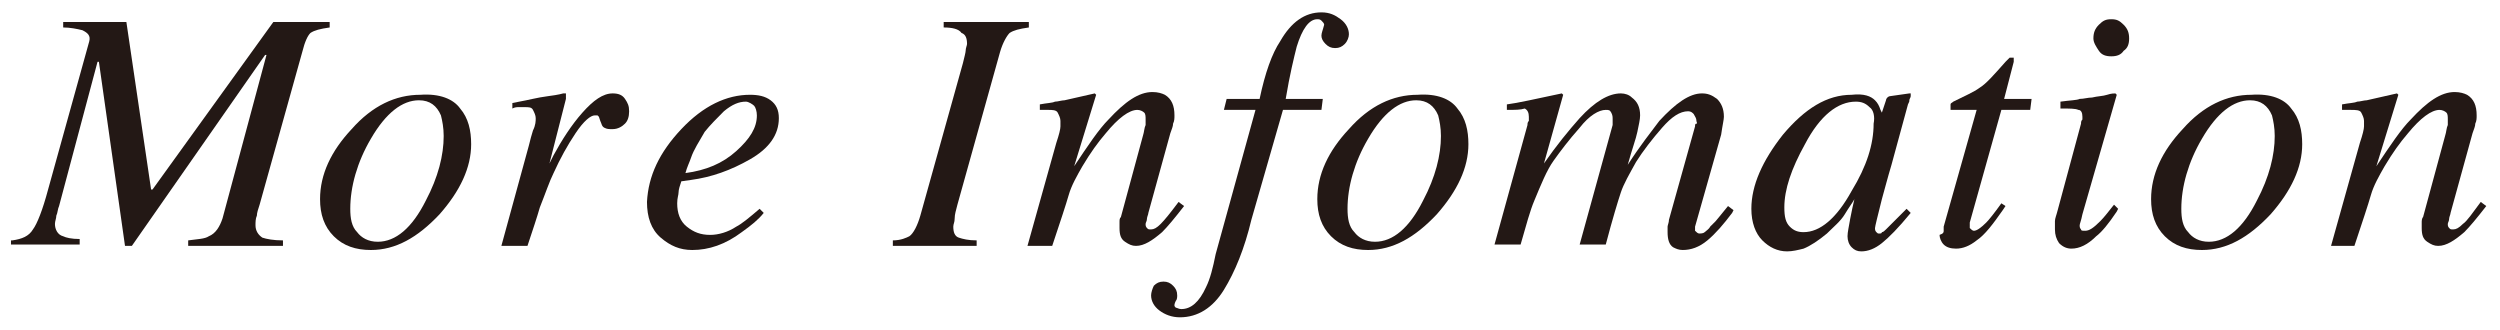
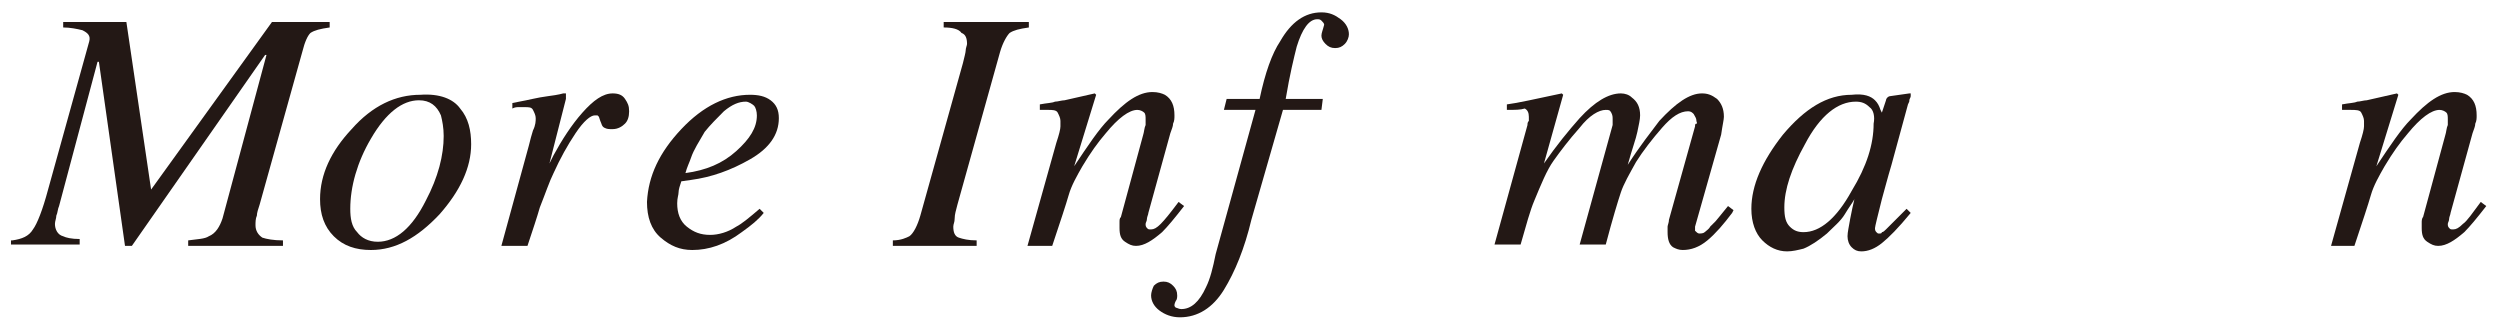
<svg xmlns="http://www.w3.org/2000/svg" version="1.1" id="レイヤー_1" x="0px" y="0px" width="182px" height="24px" viewBox="0 0 182 24" style="enable-background:new 0 0 182 24;" xml:space="preserve">
  <style type="text/css">
	.st0{fill:#231815;}
</style>
  <g>
    <g>
-       <path class="st0" d="M0.9,17.5c0.7-0.1,1.2-0.3,1.5-0.8c0.3-0.4,0.7-1.4,1.1-2.9L6.5,3C6.6,2.6,6.4,2.4,6,2.2C5.6,2.1,5.1,2,4.6,2    V1.6h4.6l1.8,12.2l0.1,0l8.8-12.2H24V2c-0.7,0.1-1.1,0.2-1.4,0.4C22.4,2.6,22.2,3,22,3.8l-3.1,11.1c-0.1,0.3-0.2,0.6-0.2,0.8    c-0.1,0.2-0.1,0.5-0.1,0.7c0,0.4,0.2,0.7,0.5,0.9c0.3,0.1,0.8,0.2,1.5,0.2v0.4h-6.9v-0.4c0.7-0.1,1.2-0.1,1.5-0.3    c0.5-0.2,0.8-0.7,1-1.3L19.4,4h-0.1L9.6,17.9H9.1L7.2,4.5H7.1L4.3,15c-0.1,0.2-0.1,0.5-0.2,0.7c0,0.2-0.1,0.4-0.1,0.6    c0,0.4,0.2,0.8,0.6,0.9c0.2,0.1,0.6,0.2,1.2,0.2v0.4h-5V17.5z" />
+       <path class="st0" d="M0.9,17.5c0.7-0.1,1.2-0.3,1.5-0.8c0.3-0.4,0.7-1.4,1.1-2.9L6.5,3C6.6,2.6,6.4,2.4,6,2.2C5.6,2.1,5.1,2,4.6,2    V1.6h4.6l1.8,12.2l8.8-12.2H24V2c-0.7,0.1-1.1,0.2-1.4,0.4C22.4,2.6,22.2,3,22,3.8l-3.1,11.1c-0.1,0.3-0.2,0.6-0.2,0.8    c-0.1,0.2-0.1,0.5-0.1,0.7c0,0.4,0.2,0.7,0.5,0.9c0.3,0.1,0.8,0.2,1.5,0.2v0.4h-6.9v-0.4c0.7-0.1,1.2-0.1,1.5-0.3    c0.5-0.2,0.8-0.7,1-1.3L19.4,4h-0.1L9.6,17.9H9.1L7.2,4.5H7.1L4.3,15c-0.1,0.2-0.1,0.5-0.2,0.7c0,0.2-0.1,0.4-0.1,0.6    c0,0.4,0.2,0.8,0.6,0.9c0.2,0.1,0.6,0.2,1.2,0.2v0.4h-5V17.5z" />
      <path class="st0" d="M33.5,7.9c0.6,0.7,0.8,1.6,0.8,2.6c0,1.7-0.8,3.4-2.3,5.1c-1.6,1.7-3.2,2.6-5,2.6c-1.1,0-2-0.3-2.7-1    c-0.7-0.7-1-1.6-1-2.7c0-1.8,0.8-3.5,2.3-5.1c1.5-1.7,3.2-2.5,5-2.5C32,6.8,33,7.2,33.5,7.9z M26,16.9c0.3,0.4,0.8,0.7,1.5,0.7    c1.3,0,2.5-1,3.5-3c0.9-1.7,1.3-3.3,1.3-4.7c0-0.6-0.1-1.1-0.2-1.5c-0.3-0.7-0.8-1.1-1.6-1.1c-1.2,0-2.4,0.9-3.5,2.8    c-1,1.7-1.5,3.5-1.5,5.1C25.5,15.9,25.6,16.5,26,16.9z" />
      <path class="st0" d="M41.2,6.8c0,0,0,0.1,0,0.2c0,0.1,0,0.1,0,0.2L40,11.9l0.3-0.6c0.6-1.1,1.3-2.2,2.1-3.1    c0.8-0.9,1.5-1.4,2.2-1.4c0.4,0,0.7,0.1,0.9,0.4c0.2,0.3,0.3,0.5,0.3,0.9c0,0.4-0.1,0.7-0.3,0.9c-0.2,0.2-0.5,0.4-0.9,0.4    c-0.3,0-0.4,0-0.6-0.1S43.8,9,43.7,8.8l-0.1-0.3c0,0-0.1-0.1-0.1-0.1c0,0-0.1,0-0.2,0c-0.3,0-0.8,0.4-1.4,1.3    c-0.6,0.9-1.1,1.8-1.6,2.9c-0.3,0.6-0.6,1.5-1,2.5c-0.2,0.7-0.5,1.6-0.9,2.8h-1.9l2-7.3c0.1-0.4,0.2-0.8,0.3-1.1    C39,9.1,39,8.8,39,8.6c0-0.2-0.1-0.4-0.2-0.6s-0.3-0.2-0.6-0.2c-0.1,0-0.2,0-0.4,0s-0.3,0-0.5,0.1V7.5l0.5-0.1    c0.6-0.1,1.3-0.3,2.1-0.4S41,6.8,41,6.8C41.1,6.8,41.2,6.8,41.2,6.8z" />
      <path class="st0" d="M49.6,9.4c1.6-1.7,3.3-2.5,5-2.5c0.6,0,1.1,0.1,1.5,0.4c0.4,0.3,0.6,0.7,0.6,1.3c0,1.2-0.7,2.2-2.1,3    c-1.4,0.8-2.8,1.3-4.3,1.5l-0.7,0.1c-0.1,0.3-0.2,0.6-0.2,0.8c0,0.2-0.1,0.4-0.1,0.8c0,0.7,0.2,1.3,0.7,1.7c0.5,0.4,1,0.6,1.7,0.6    c0.6,0,1.3-0.2,1.9-0.6c0.4-0.2,1-0.7,1.7-1.3l0.3,0.3c-0.4,0.5-0.9,0.9-1.6,1.4c-1.2,0.9-2.4,1.3-3.6,1.3c-0.9,0-1.6-0.3-2.3-0.9    c-0.7-0.6-1-1.5-1-2.6C47.2,12.8,48,11.1,49.6,9.4z M53.6,11c1-0.9,1.5-1.7,1.5-2.6c0-0.3-0.1-0.6-0.2-0.7s-0.4-0.3-0.6-0.3    c-0.5,0-1,0.2-1.6,0.7c-0.5,0.5-1,1-1.4,1.5c-0.4,0.7-0.8,1.3-1,1.9c-0.1,0.3-0.3,0.7-0.4,1.1C51.4,12.4,52.6,11.9,53.6,11z" />
      <path class="st0" d="M65,17.5c0.6,0,1-0.2,1.2-0.3c0.3-0.2,0.6-0.8,0.8-1.5l3.1-11.1c0.1-0.4,0.2-0.8,0.2-0.9    c0-0.2,0.1-0.4,0.1-0.5c0-0.4-0.1-0.7-0.4-0.8C69.8,2.1,69.3,2,68.7,2V1.6h6.2V2c-0.7,0.1-1.1,0.2-1.4,0.4    c-0.2,0.2-0.5,0.7-0.7,1.4l-3.1,11.1c-0.1,0.4-0.2,0.7-0.2,1c0,0.3-0.1,0.4-0.1,0.6c0,0.4,0.1,0.7,0.4,0.8    c0.3,0.1,0.7,0.2,1.3,0.2v0.4H65V17.5z" />
      <path class="st0" d="M74.8,17.9l2.1-7.5c0.2-0.6,0.3-1,0.3-1.2c0-0.1,0-0.3,0-0.4c0-0.2-0.1-0.4-0.2-0.6S76.6,8,76.3,8    c-0.1,0-0.2,0-0.3,0c-0.1,0-0.2,0-0.3,0V7.6c0.5-0.1,0.9-0.1,1.1-0.2c0.2,0,0.5-0.1,0.7-0.1l2.2-0.5c0,0,0.1,0.1,0.1,0.1l-1.6,5.2    c1-1.5,1.8-2.7,2.5-3.4c1.2-1.3,2.2-2,3.2-2c0.4,0,0.7,0.1,0.9,0.2c0.5,0.3,0.7,0.8,0.7,1.5c0,0.2,0,0.4-0.1,0.6    c0,0.2-0.1,0.4-0.2,0.7l-1.6,5.8c0,0.1-0.1,0.3-0.1,0.4c0,0.2-0.1,0.3-0.1,0.4c0,0.1,0,0.2,0.1,0.3c0.1,0.1,0.1,0.1,0.3,0.1    c0.2,0,0.4-0.1,0.7-0.4s0.7-0.8,1.3-1.6l0.4,0.3c-0.7,0.9-1.2,1.5-1.6,1.9c-0.7,0.6-1.3,1-1.9,1c-0.3,0-0.5-0.1-0.8-0.3    c-0.3-0.2-0.4-0.5-0.4-1c0-0.1,0-0.3,0-0.4c0-0.2,0-0.3,0.1-0.4l1.6-5.9c0.1-0.3,0.1-0.6,0.2-0.8c0-0.2,0-0.4,0-0.4    c0-0.2,0-0.4-0.1-0.5s-0.3-0.2-0.5-0.2c-0.6,0-1.4,0.6-2.3,1.7c-0.6,0.7-1.1,1.4-1.7,2.4c-0.4,0.7-0.8,1.4-1,2.1s-0.6,1.9-1.2,3.7    H74.8z" />
      <path class="st0" d="M97.9,3.2c-0.2,0.2-0.4,0.3-0.7,0.3c-0.3,0-0.5-0.1-0.7-0.3c-0.2-0.2-0.3-0.4-0.3-0.6c0-0.2,0.1-0.4,0.2-0.8    c0-0.1-0.1-0.2-0.2-0.3c-0.1-0.1-0.2-0.1-0.3-0.1c-0.6,0-1.1,0.7-1.5,2c-0.2,0.8-0.5,2-0.8,3.8h2.7L96.2,8h-2.8l-2.3,8    c-0.5,2.1-1.2,3.8-2,5.1c-0.8,1.3-1.9,2-3.2,2c-0.6,0-1.1-0.2-1.5-0.5s-0.6-0.7-0.6-1.1c0-0.2,0.1-0.5,0.2-0.7    c0.2-0.2,0.4-0.3,0.7-0.3c0.3,0,0.5,0.1,0.7,0.3c0.2,0.2,0.3,0.4,0.3,0.7c0,0.1,0,0.3-0.1,0.4c-0.1,0.2-0.1,0.3-0.1,0.3    c0,0.1,0,0.1,0.1,0.2c0.1,0,0.2,0.1,0.4,0.1c0.7,0,1.3-0.5,1.8-1.6c0.3-0.6,0.5-1.4,0.7-2.4L91.4,8h-2.3l0.2-0.8h2.4    c0.4-1.9,0.9-3.3,1.5-4.2C94,1.6,95,0.9,96.2,0.9c0.6,0,1,0.2,1.4,0.5c0.4,0.3,0.6,0.7,0.6,1.1C98.2,2.7,98.1,3,97.9,3.2z" />
-       <path class="st0" d="M106.1,7.9c0.6,0.7,0.8,1.6,0.8,2.6c0,1.7-0.8,3.4-2.3,5.1c-1.6,1.7-3.2,2.6-5,2.6c-1.1,0-2-0.3-2.7-1    c-0.7-0.7-1-1.6-1-2.7c0-1.8,0.8-3.5,2.3-5.1c1.5-1.7,3.2-2.5,5-2.5C104.6,6.8,105.6,7.2,106.1,7.9z M98.6,16.9    c0.3,0.4,0.8,0.7,1.5,0.7c1.3,0,2.5-1,3.5-3c0.9-1.7,1.3-3.3,1.3-4.7c0-0.6-0.1-1.1-0.2-1.5c-0.3-0.7-0.8-1.1-1.6-1.1    c-1.2,0-2.4,0.9-3.5,2.8c-1,1.7-1.5,3.5-1.5,5.1C98.1,15.9,98.2,16.5,98.6,16.9z" />
      <path class="st0" d="M118.8,7.1c0.4,0.3,0.6,0.7,0.6,1.3c0,0.3-0.1,0.7-0.2,1.2s-0.4,1.3-0.7,2.4c0.9-1.4,1.7-2.4,2.3-3.2    c1.2-1.3,2.2-2,3.1-2c0.4,0,0.7,0.1,1.1,0.4c0.3,0.3,0.5,0.7,0.5,1.3c0,0.2-0.1,0.6-0.2,1.3l-1.9,6.7c0,0.1,0,0.2,0,0.3    c0.1,0.1,0.2,0.2,0.3,0.2c0.1,0,0.3,0,0.4-0.1c0.1-0.1,0.3-0.2,0.4-0.4c0.2-0.2,0.3-0.3,0.4-0.4c0.1-0.1,0.4-0.5,0.9-1.1l0.4,0.3    l-0.1,0.2c-0.6,0.8-1.2,1.5-1.8,2c-0.6,0.5-1.2,0.7-1.8,0.7c-0.3,0-0.5-0.1-0.7-0.2c-0.3-0.2-0.4-0.6-0.4-1.1c0-0.1,0-0.3,0-0.4    c0-0.1,0.1-0.3,0.1-0.5l1.9-6.8c0-0.1,0-0.2,0.1-0.2s0-0.1,0-0.2c0-0.2-0.1-0.3-0.2-0.5c-0.1-0.1-0.2-0.2-0.4-0.2    c-0.6,0-1.2,0.4-1.9,1.2c-0.7,0.8-1.4,1.7-1.9,2.5c-0.5,0.9-0.9,1.6-1.1,2.2c-0.2,0.6-0.6,1.9-1.1,3.8H115l2.4-8.7    c0-0.1,0-0.1,0-0.2s0-0.1,0-0.2c0-0.2,0-0.3-0.1-0.5s-0.2-0.2-0.4-0.2c-0.5,0-1.2,0.4-1.9,1.3c-0.8,0.9-1.4,1.7-1.9,2.4    c-0.5,0.7-0.9,1.7-1.4,2.9c-0.3,0.7-0.6,1.8-1,3.2h-1.9l2.4-8.7c0-0.1,0-0.2,0.1-0.3c0-0.1,0-0.2,0-0.3c0-0.3-0.1-0.5-0.3-0.6    C110.7,8,110.3,8,109.7,8V7.6c0.8-0.1,2.1-0.4,4-0.8l0.1,0.1l-1.4,5c0.9-1.3,1.8-2.4,2.6-3.3c1.1-1.2,2.1-1.8,3-1.8    C118.3,6.8,118.6,6.9,118.8,7.1z" />
      <path class="st0" d="M136.5,7.3c0.2,0.2,0.3,0.4,0.4,0.7l0.1,0.2l0.3-0.9c0-0.1,0.1-0.2,0.1-0.2c0,0,0.1-0.1,0.2-0.1l1.4-0.2    c0.1,0,0.1,0,0.1,0c0,0,0,0.1,0,0.2c0,0.1-0.1,0.2-0.1,0.3c0,0.1,0,0.1-0.1,0.3l-1.2,4.4c-0.3,1-0.5,1.8-0.7,2.5    c-0.3,1.2-0.5,2-0.5,2.1c0,0.1,0,0.2,0.1,0.3s0.1,0.1,0.2,0.1c0.1,0,0.2,0,0.2-0.1c0.1,0,0.2-0.1,0.3-0.2l0.2-0.2    c0.1-0.1,0.1-0.1,0.2-0.2c0.1-0.1,0.2-0.2,0.3-0.3l0.8-0.8l0.3,0.3c-0.9,1.1-1.6,1.8-2.1,2.2c-0.5,0.4-1,0.6-1.5,0.6    c-0.3,0-0.5-0.1-0.7-0.3s-0.3-0.5-0.3-0.8c0-0.3,0.1-0.7,0.2-1.3c0.1-0.5,0.2-1,0.3-1.4c-0.1,0.2-0.4,0.6-0.7,1.1    s-0.8,0.9-1.3,1.4c-0.6,0.5-1.2,0.9-1.7,1.1c-0.4,0.1-0.8,0.2-1.2,0.2c-0.7,0-1.3-0.3-1.8-0.8c-0.5-0.5-0.8-1.3-0.8-2.3    c0-1.7,0.8-3.5,2.3-5.4c1.6-1.9,3.2-2.9,5-2.9C135.7,6.8,136.2,7,136.5,7.3z M136.1,7.8c-0.3-0.3-0.6-0.4-1-0.4    c-1.3,0-2.6,1-3.7,3.1c-1,1.8-1.5,3.3-1.5,4.6c0,0.7,0.1,1.1,0.4,1.4c0.3,0.3,0.6,0.4,1,0.4c1.2,0,2.4-1,3.5-3    c1.1-1.8,1.6-3.4,1.6-4.9C136.5,8.5,136.4,8,136.1,7.8z" />
-       <path class="st0" d="M141.5,16.8c0-0.1,0-0.2,0-0.3l2.4-8.5h-1.9c0-0.2,0-0.4,0-0.4c0-0.1,0.1-0.1,0.2-0.2c0.8-0.4,1.5-0.7,1.9-1    c0.5-0.3,1.1-1,1.9-1.9l0.2-0.2c0,0,0.1-0.1,0.1-0.1c0,0,0.1,0,0.1,0c0.1,0,0.1,0,0.2,0c0,0.1,0,0.1,0,0.2c0,0,0,0.1,0,0.1    l-0.7,2.7h2l-0.1,0.8h-2.1l-2.3,8.2c0,0.1,0,0.3,0,0.4c0.1,0.1,0.2,0.2,0.3,0.2c0.2,0,0.5-0.2,0.9-0.6c0.2-0.2,0.6-0.7,1.1-1.4    l0.3,0.2l-0.2,0.3c-0.7,1-1.3,1.8-1.9,2.2c-0.5,0.4-1,0.6-1.5,0.6c-0.4,0-0.7-0.1-0.9-0.3c-0.2-0.2-0.3-0.5-0.3-0.7    C141.5,17,141.5,16.9,141.5,16.8z" />
-       <path class="st0" d="M154,6.8c0,0,0.1,0.1,0.1,0.1l-2.5,8.7c-0.1,0.5-0.2,0.7-0.2,0.8c0,0.1,0,0.2,0.1,0.3c0,0.1,0.1,0.1,0.3,0.1    c0.3,0,0.6-0.2,1.1-0.7c0.3-0.3,0.6-0.7,1-1.2l0.3,0.3l-0.1,0.2c-0.6,0.9-1.1,1.5-1.5,1.8c-0.6,0.6-1.2,0.9-1.8,0.9    c-0.3,0-0.6-0.1-0.9-0.4c-0.2-0.3-0.3-0.6-0.3-1c0-0.2,0-0.4,0-0.6c0-0.2,0.1-0.4,0.2-0.8l1.7-6.3c0-0.1,0-0.2,0.1-0.3    c0-0.1,0-0.2,0-0.2c0-0.3-0.1-0.5-0.3-0.5c-0.2-0.1-0.6-0.1-1.3-0.1V7.4c0.7-0.1,1.2-0.1,1.4-0.2c0.3,0,0.6-0.1,0.9-0.1    c0.4-0.1,0.8-0.1,1.1-0.2C153.7,6.8,153.9,6.8,154,6.8z M152.8,3.7c-0.2-0.3-0.4-0.6-0.4-0.9c0-0.4,0.1-0.7,0.4-1s0.5-0.4,0.9-0.4    s0.6,0.1,0.9,0.4s0.4,0.6,0.4,1s-0.1,0.7-0.4,0.9c-0.2,0.3-0.5,0.4-0.9,0.4S153,4,152.8,3.7z" />
-       <path class="st0" d="M166.8,7.9c0.6,0.7,0.8,1.6,0.8,2.6c0,1.7-0.8,3.4-2.3,5.1c-1.6,1.7-3.2,2.6-5,2.6c-1.1,0-2-0.3-2.7-1    c-0.7-0.7-1-1.6-1-2.7c0-1.8,0.8-3.5,2.3-5.1c1.5-1.7,3.2-2.5,5-2.5C165.3,6.8,166.3,7.2,166.8,7.9z M159.3,16.9    c0.3,0.4,0.8,0.7,1.5,0.7c1.3,0,2.5-1,3.5-3c0.9-1.7,1.3-3.3,1.3-4.7c0-0.6-0.1-1.1-0.2-1.5c-0.3-0.7-0.8-1.1-1.6-1.1    c-1.2,0-2.4,0.9-3.5,2.8c-1,1.7-1.5,3.5-1.5,5.1C158.8,15.9,158.9,16.5,159.3,16.9z" />
      <path class="st0" d="M169.7,17.9l2.1-7.5c0.2-0.6,0.3-1,0.3-1.2c0-0.1,0-0.3,0-0.4c0-0.2-0.1-0.4-0.2-0.6C171.8,8,171.5,8,171.1,8    c-0.1,0-0.2,0-0.3,0c-0.1,0-0.2,0-0.3,0V7.6c0.5-0.1,0.9-0.1,1.1-0.2c0.2,0,0.5-0.1,0.7-0.1l2.2-0.5c0,0,0.1,0.1,0.1,0.1l-1.6,5.2    c1-1.5,1.8-2.7,2.5-3.4c1.2-1.3,2.2-2,3.2-2c0.4,0,0.7,0.1,0.9,0.2c0.5,0.3,0.7,0.8,0.7,1.5c0,0.2,0,0.4-0.1,0.6    c0,0.2-0.1,0.4-0.2,0.7l-1.6,5.8c0,0.1-0.1,0.3-0.1,0.4c0,0.2-0.1,0.3-0.1,0.4c0,0.1,0,0.2,0.1,0.3s0.1,0.1,0.3,0.1    c0.2,0,0.4-0.1,0.7-0.4c0.3-0.2,0.7-0.8,1.3-1.6l0.4,0.3c-0.7,0.9-1.2,1.5-1.6,1.9c-0.7,0.6-1.3,1-1.9,1c-0.3,0-0.5-0.1-0.8-0.3    c-0.3-0.2-0.4-0.5-0.4-1c0-0.1,0-0.3,0-0.4s0-0.3,0.1-0.4l1.6-5.9c0.1-0.3,0.1-0.6,0.2-0.8c0-0.2,0-0.4,0-0.4c0-0.2,0-0.4-0.1-0.5    c-0.1-0.1-0.3-0.2-0.5-0.2c-0.6,0-1.4,0.6-2.3,1.7c-0.6,0.7-1.1,1.4-1.7,2.4c-0.4,0.7-0.8,1.4-1,2.1c-0.2,0.7-0.6,1.9-1.2,3.7    H169.7z" />
    </g>
  </g>
</svg>